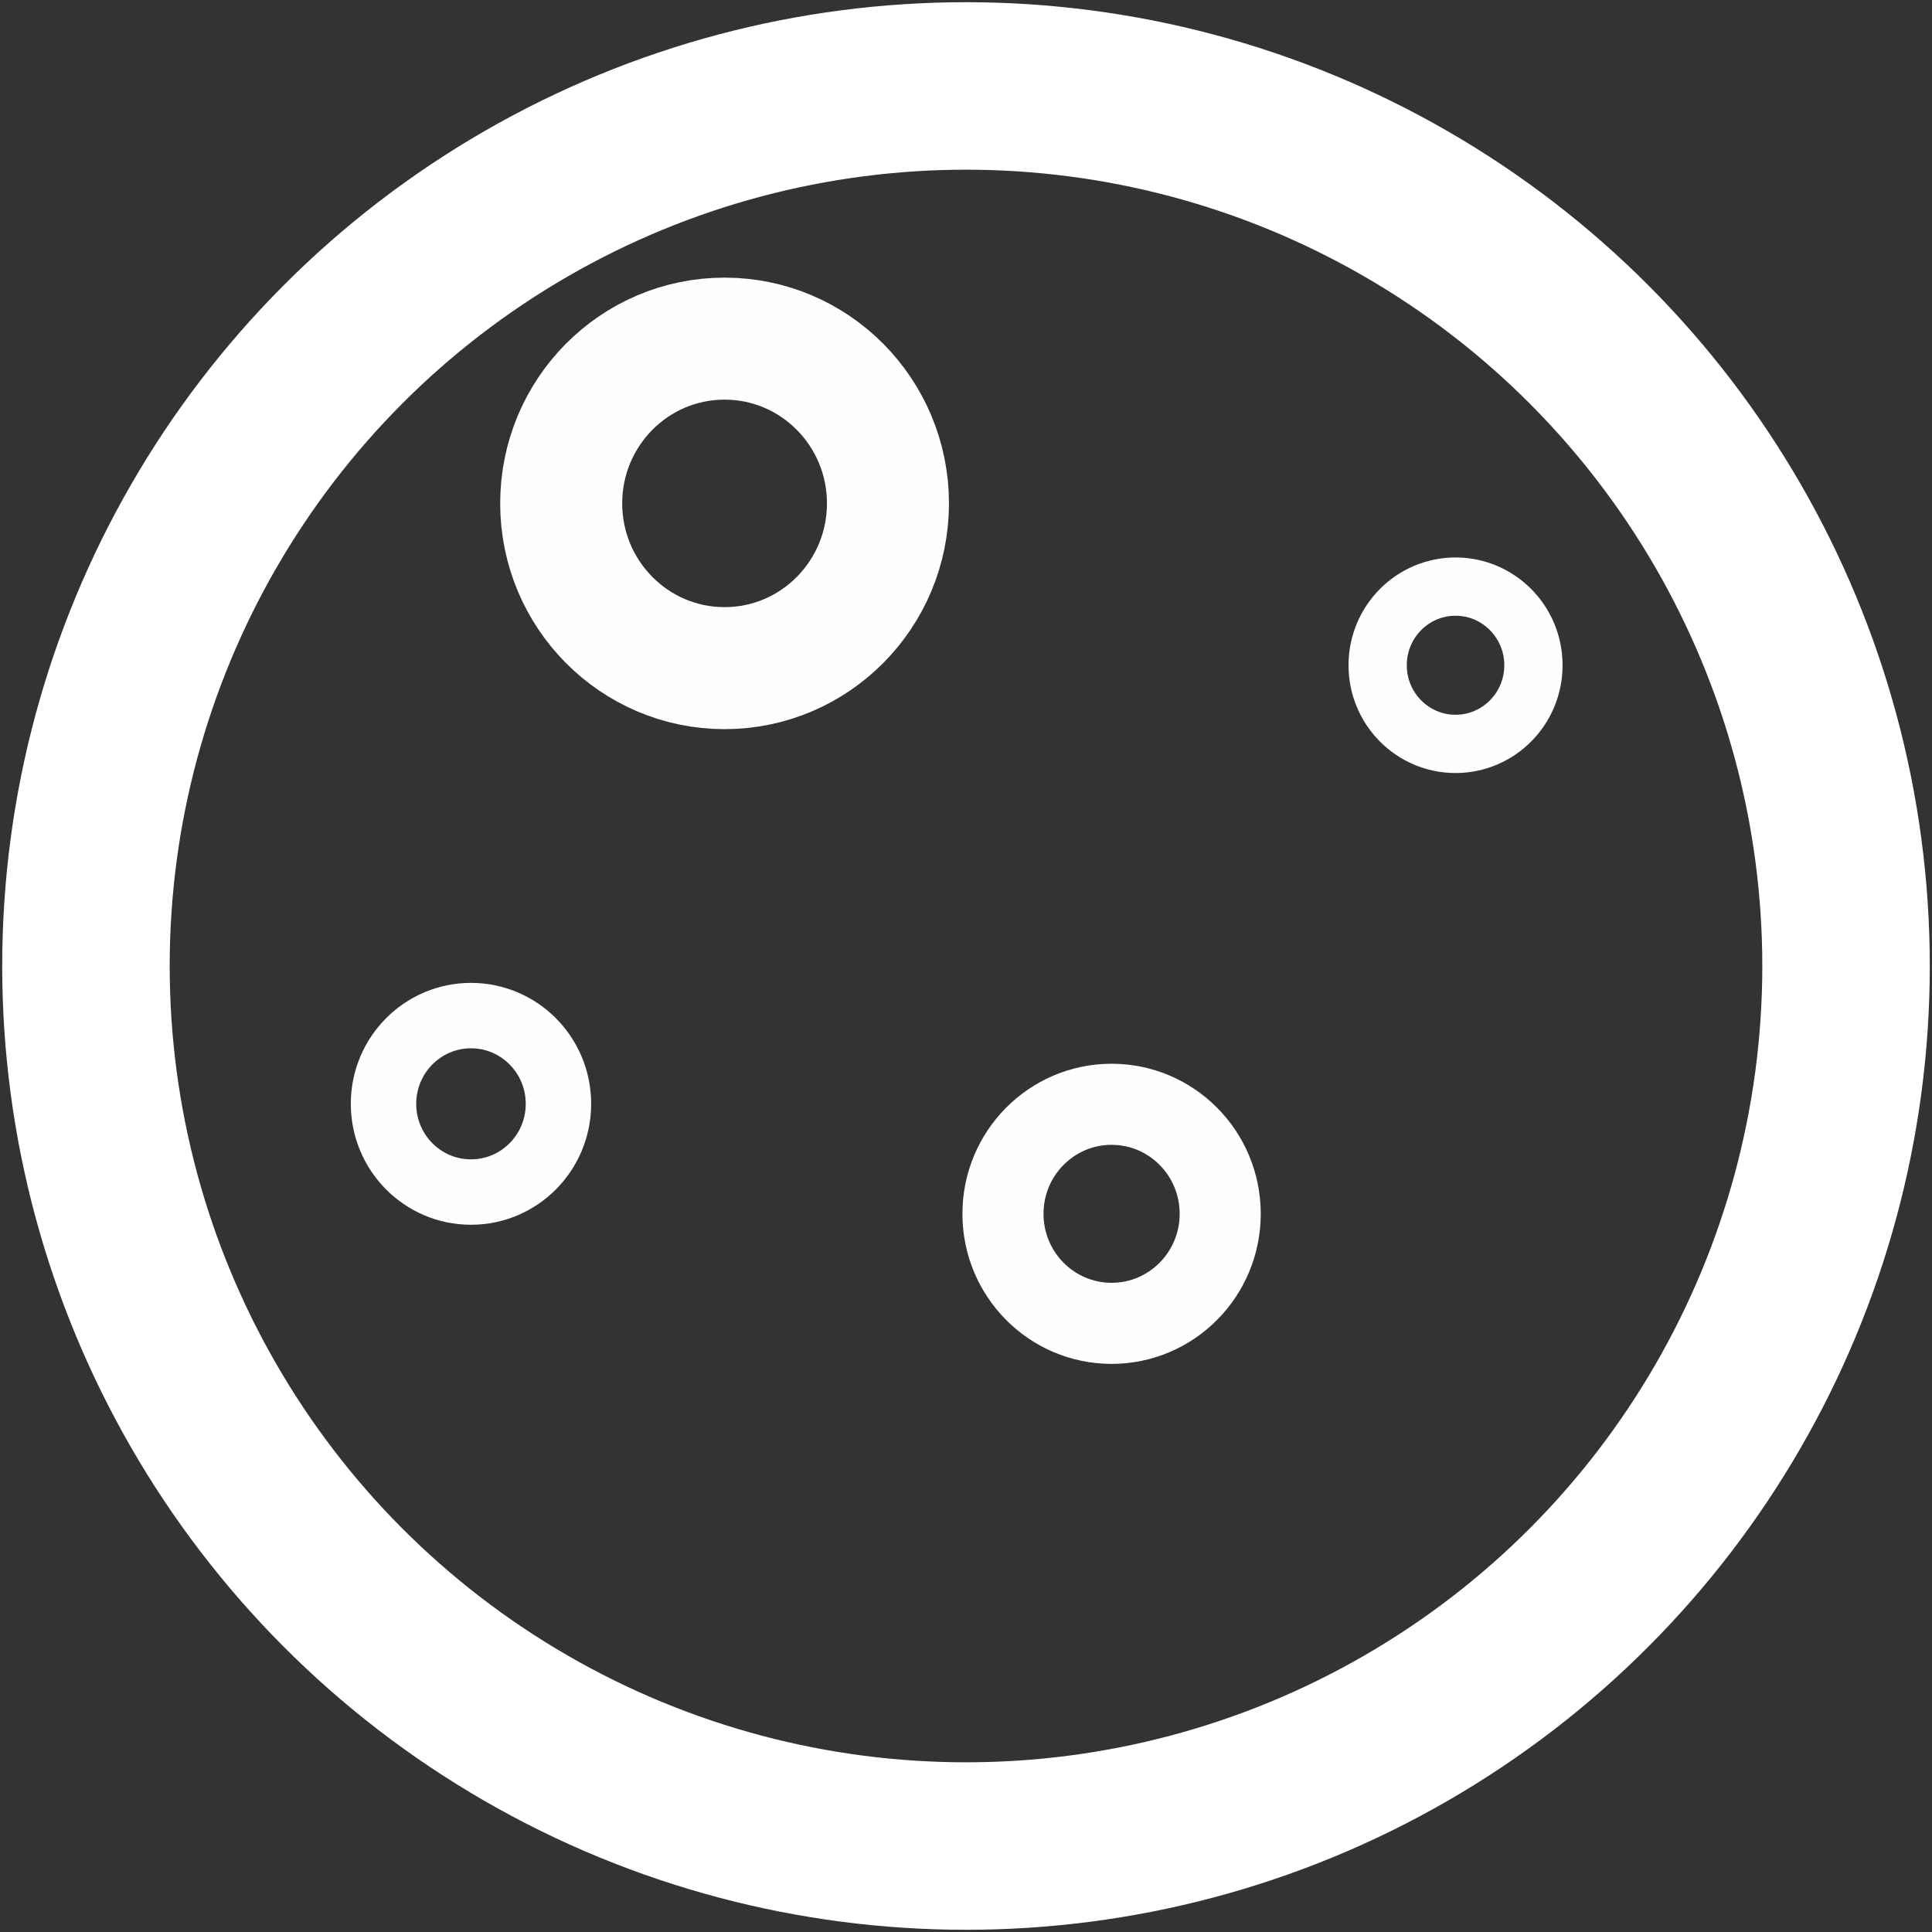
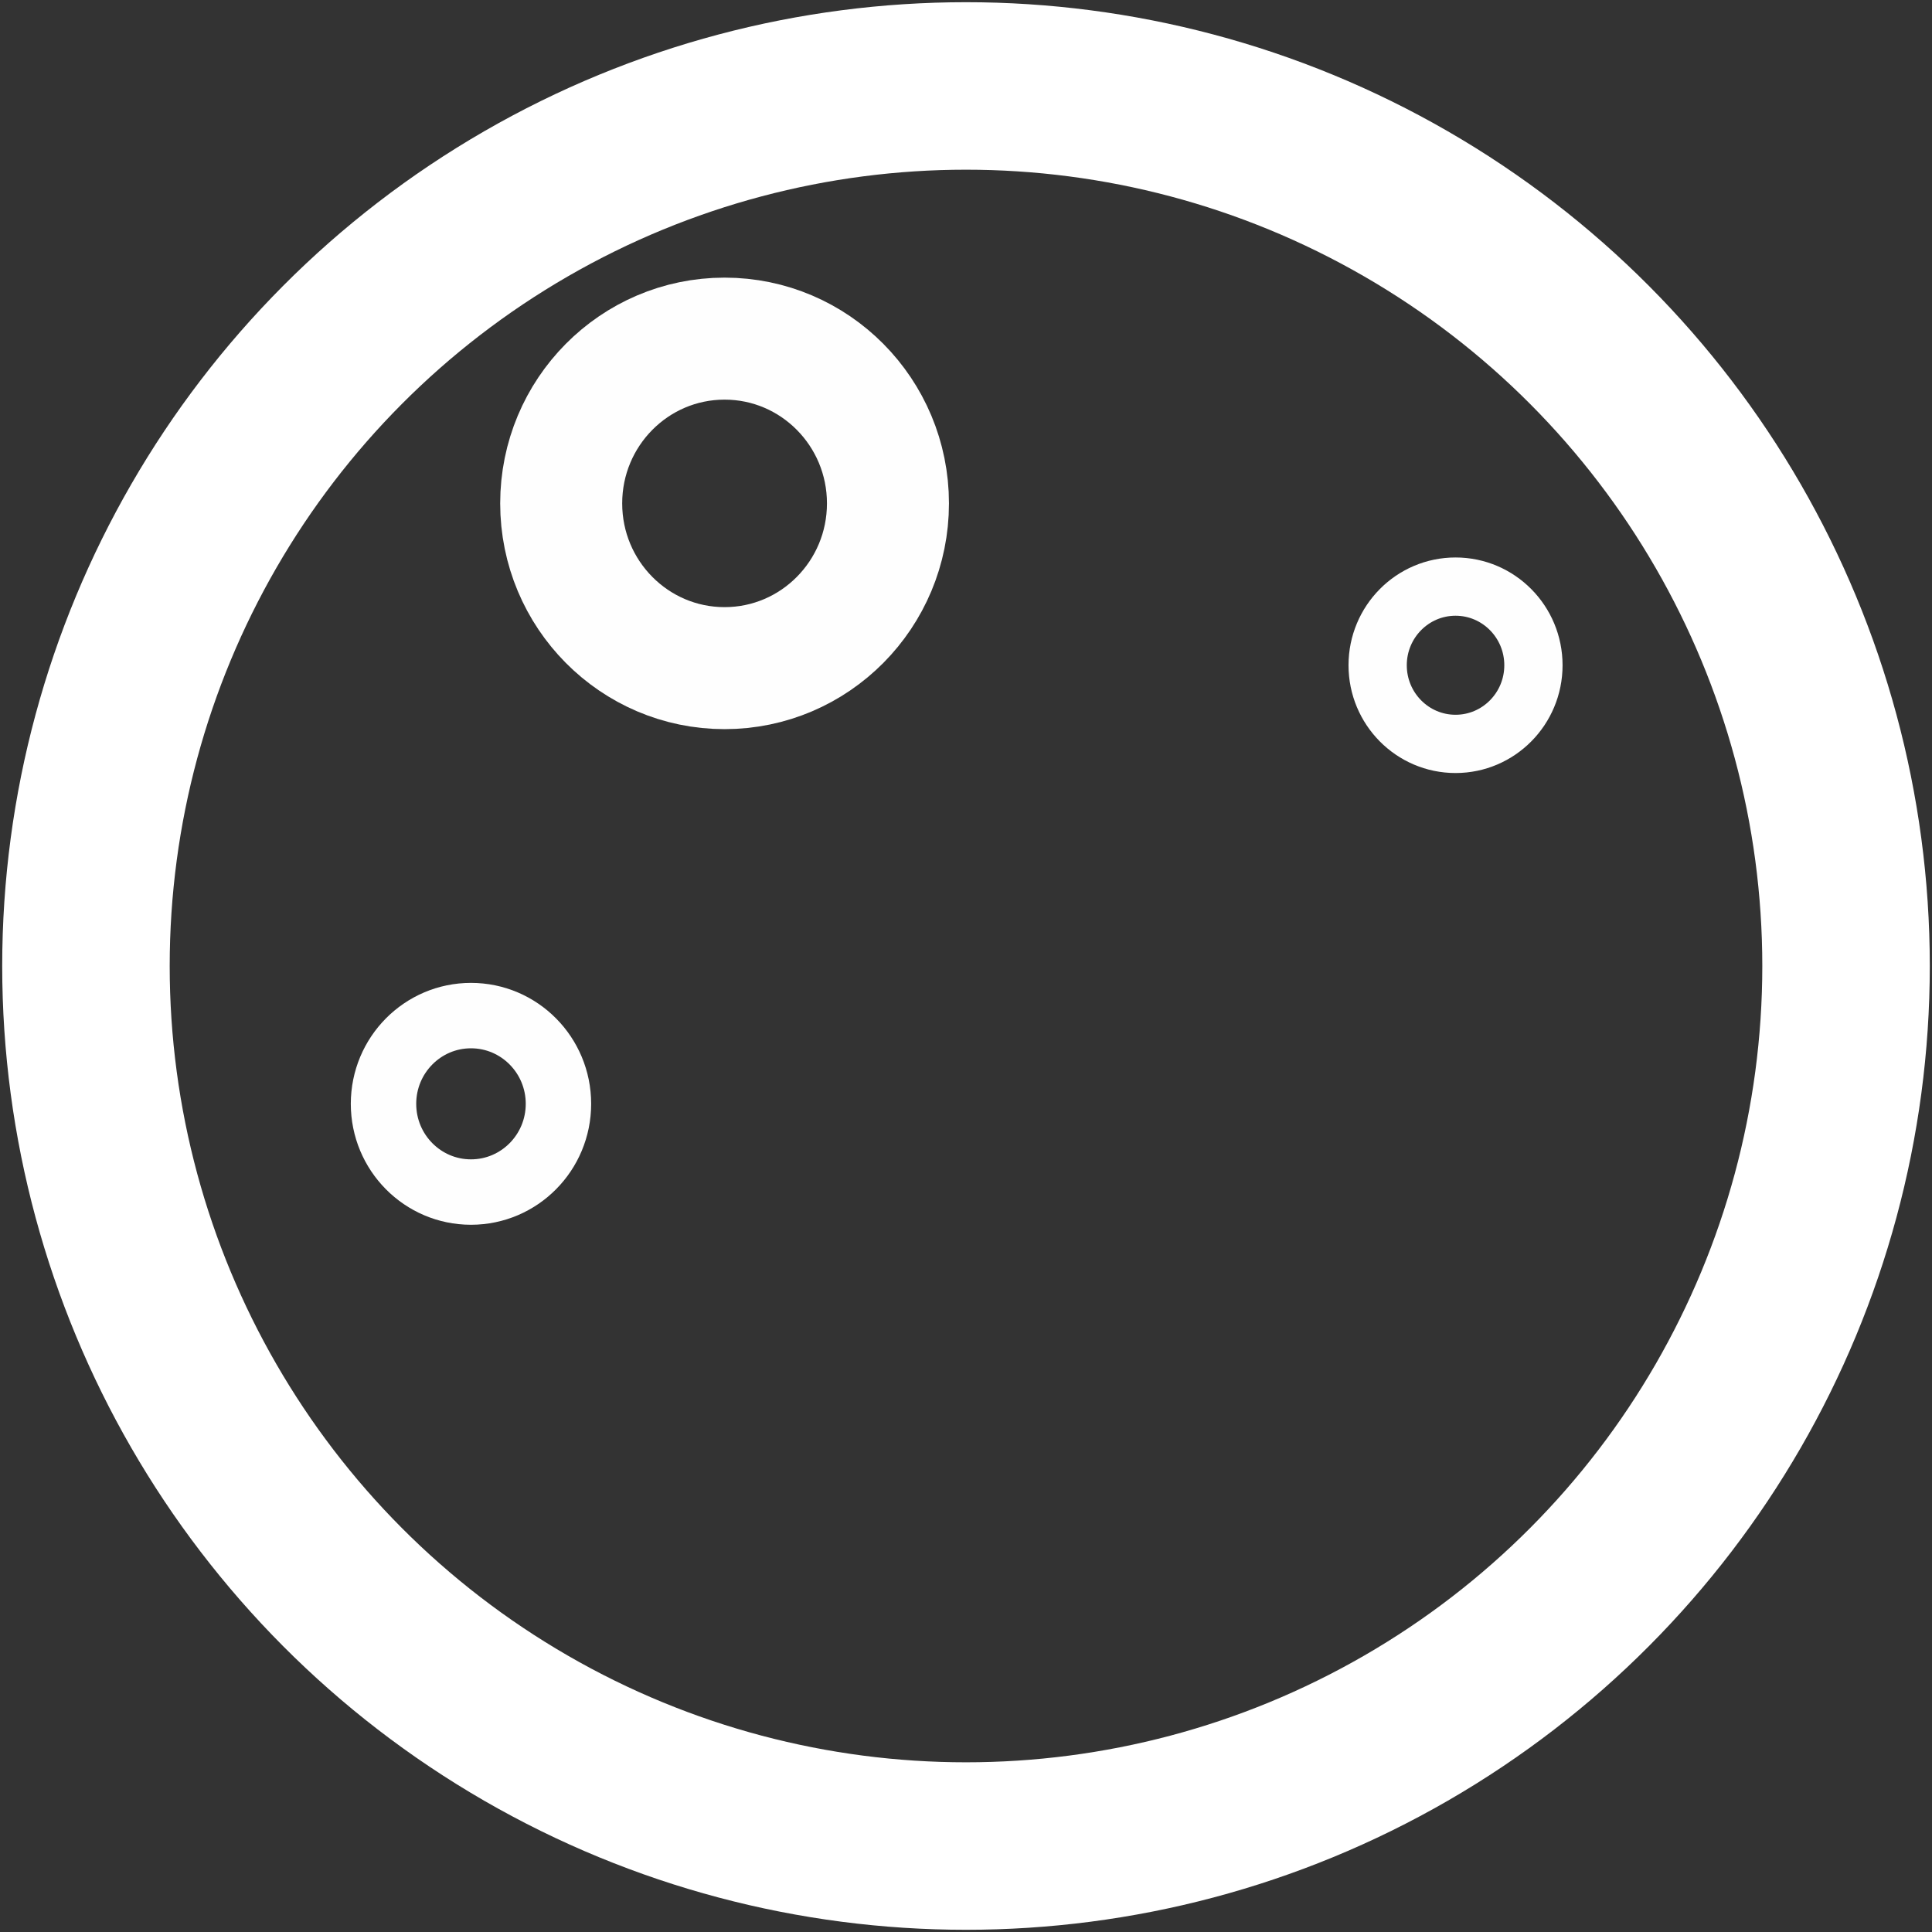
<svg xmlns="http://www.w3.org/2000/svg" xmlns:ns1="http://www.inkscape.org/namespaces/inkscape" xmlns:ns2="http://sodipodi.sourceforge.net/DTD/sodipodi-0.dtd" id="svg5" version="1.1" viewBox="0 0 12.7 12.7" height="48" width="48" ns1:version="1.2.2 (b0a8486541, 2022-12-01)" ns2:docname="new.svg">
  <rect x="0" y="0" width="12.7" height="12.7" fill="#333333" stroke="none" />
  <ns2:namedview id="namedview7" pagecolor="#ffffff" bordercolor="#000000" borderopacity="0.25" ns1:showpageshadow="2" ns1:pageopacity="0.0" ns1:pagecheckerboard="0" ns1:deskcolor="#d1d1d1" ns1:document-units="mm" showgrid="false" ns1:zoom="12.414927" ns1:cx="14.297305" ns1:cy="29.118174" ns1:window-width="1875" ns1:window-height="1044" ns1:window-x="35" ns1:window-y="0" ns1:window-maximized="1" ns1:current-layer="layer1" />
  <defs id="defs2" />
  <g ns1:label="Layer 1" ns1:groupmode="layer" id="layer1">
    <circle style="display:inline;fill:#000000;fill-opacity:0;stroke:#ffffff;stroke-width:1.101;stroke-dasharray:none;stroke-opacity:1" id="path223" cx="6.35" cy="6.35" r="5.785" />
    <ellipse style="fill:#000000;fill-opacity:0;stroke:#fefefe;stroke-width:0.383;stroke-dasharray:none;stroke-opacity:1" id="path954" cx="9.568" cy="4.373" rx="0.512" ry="0.517" />
    <ellipse style="fill:#000000;fill-opacity:0;stroke:#fefefe;stroke-width:0.802;stroke-dasharray:none;stroke-opacity:1" id="path954-78" cx="4.763" cy="3.309" rx="1.074" ry="1.083" />
    <ellipse style="fill:#000000;fill-opacity:0;stroke:#fefefe;stroke-width:0.43;stroke-dasharray:none;stroke-opacity:1" id="path954-1" cx="3.096" cy="7.256" rx="0.575" ry="0.58" />
-     <ellipse style="fill:#000000;fill-opacity:0;stroke:#fefefe;stroke-width:0.533;stroke-dasharray:none;stroke-opacity:1" id="path954-1-1" cx="-7.307" cy="-7.979" rx="0.714" ry="0.72" transform="scale(-1)" />
  </g>
</svg>